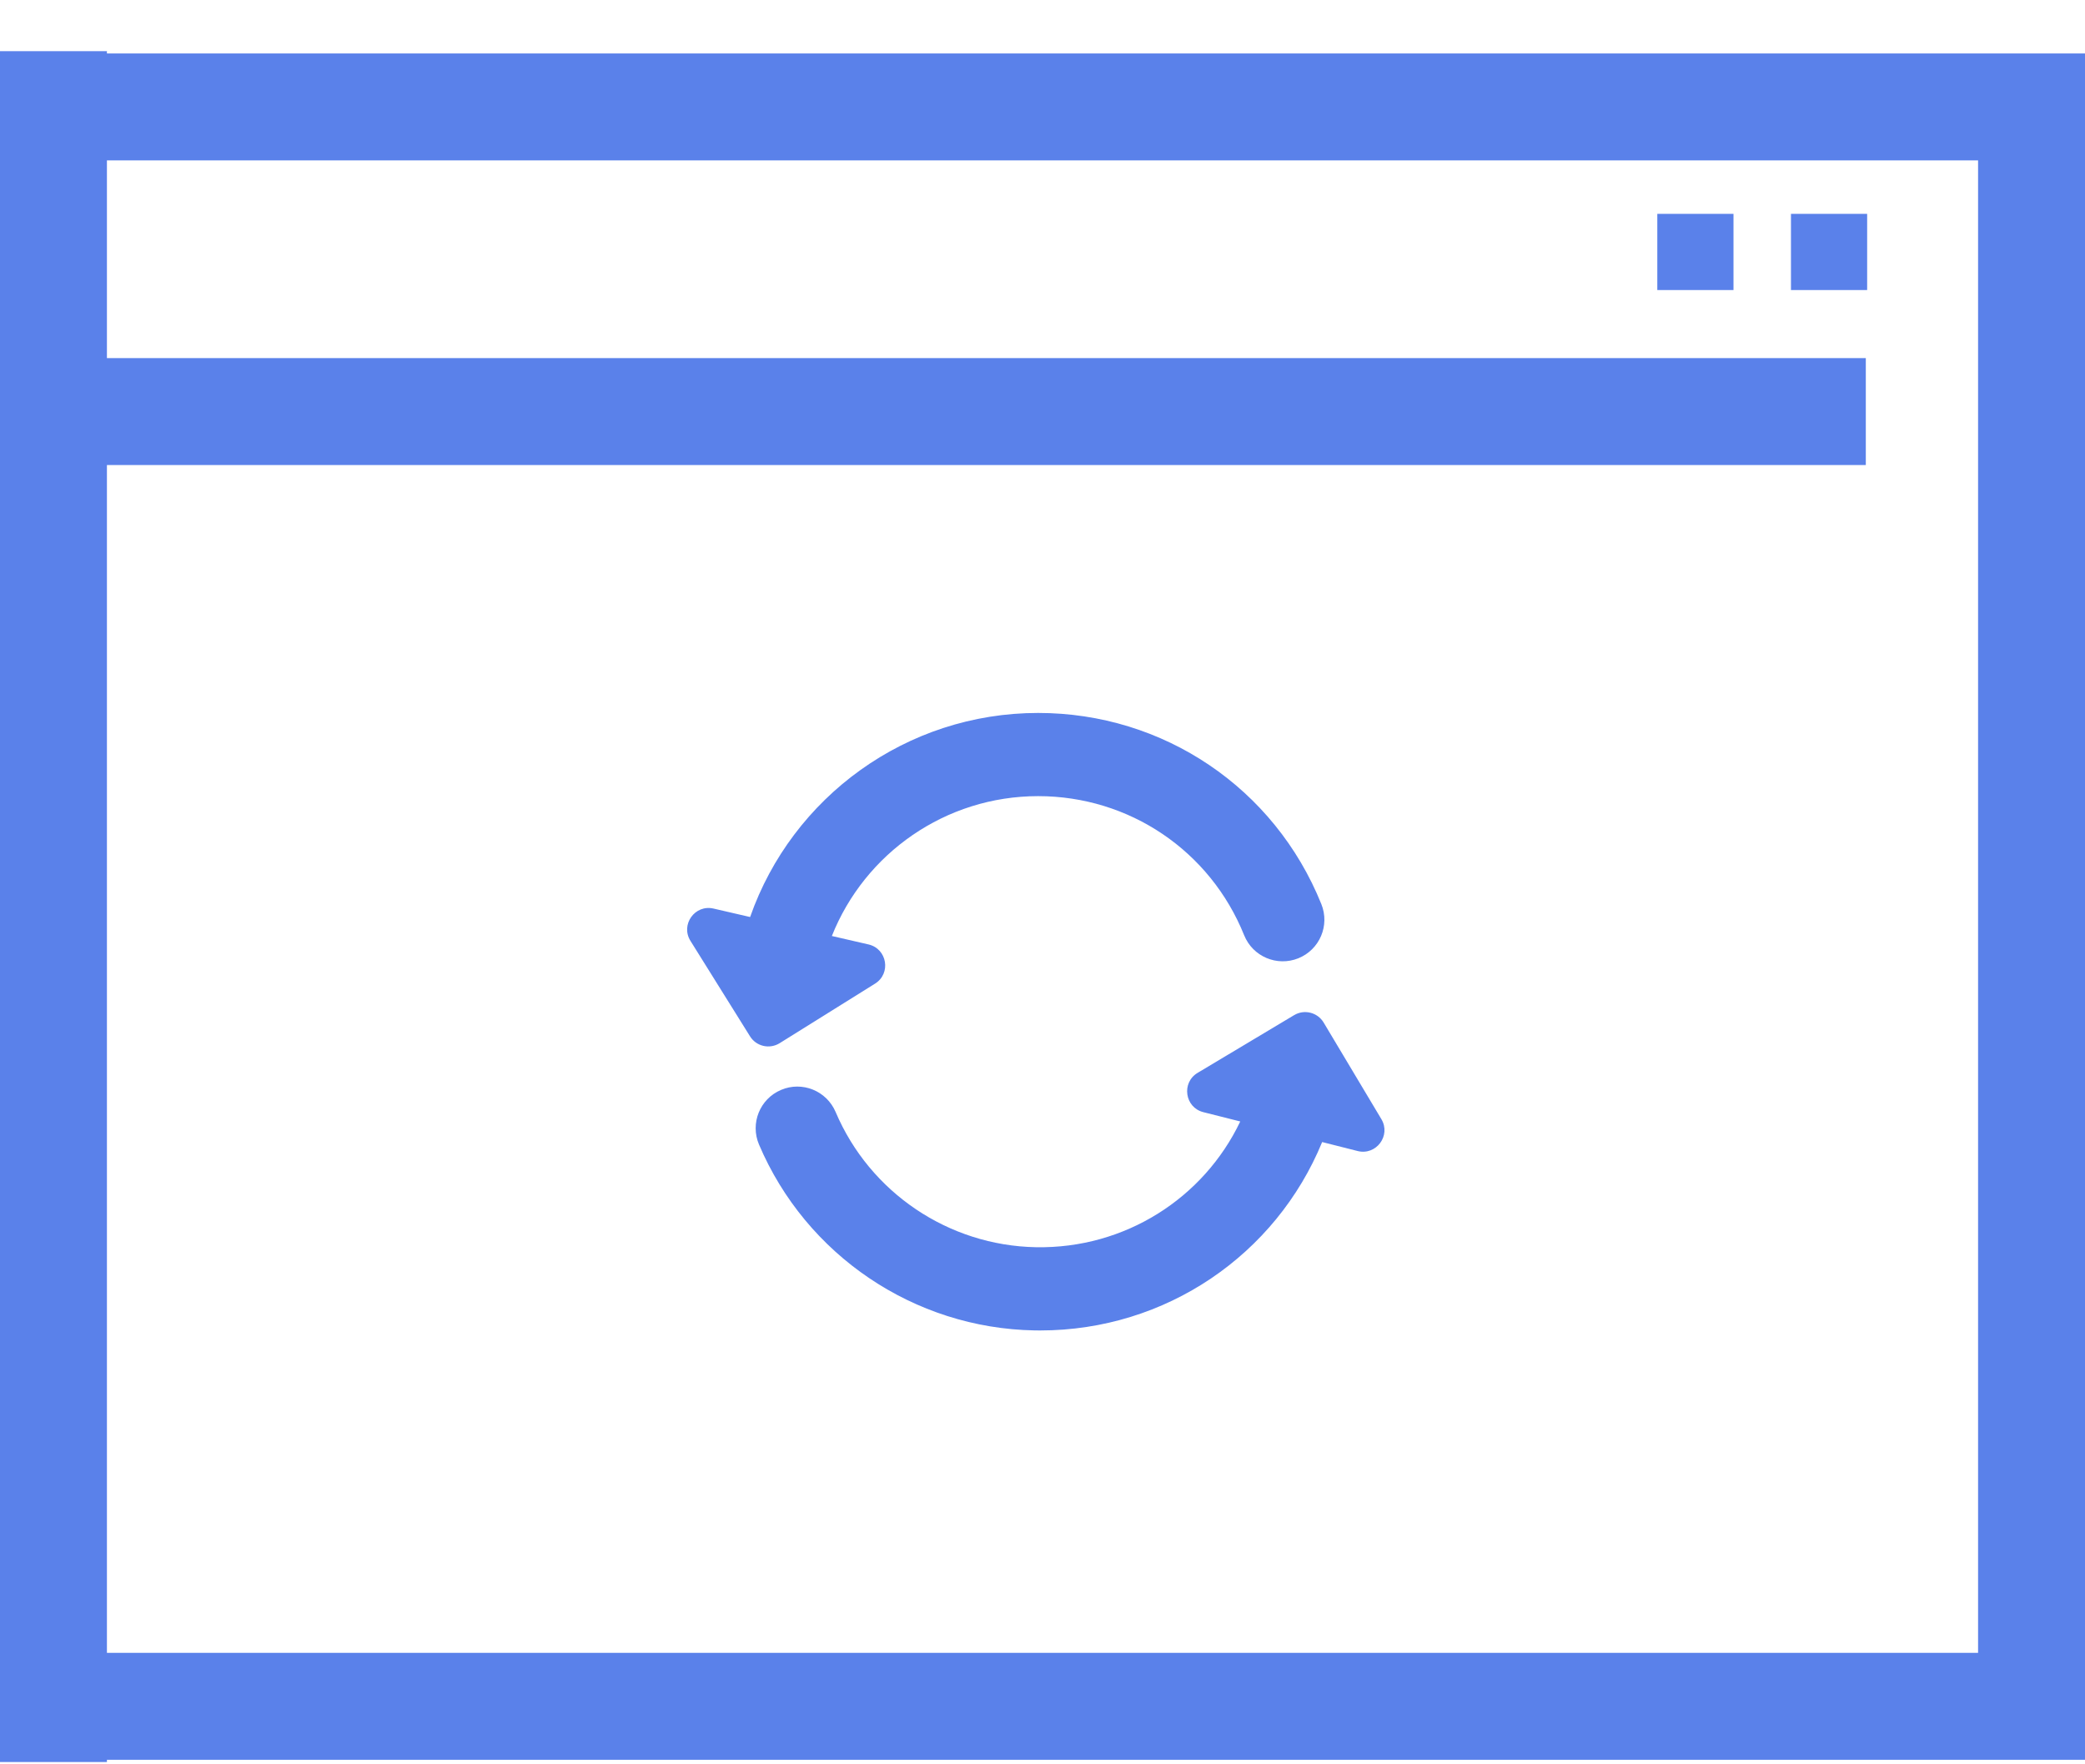
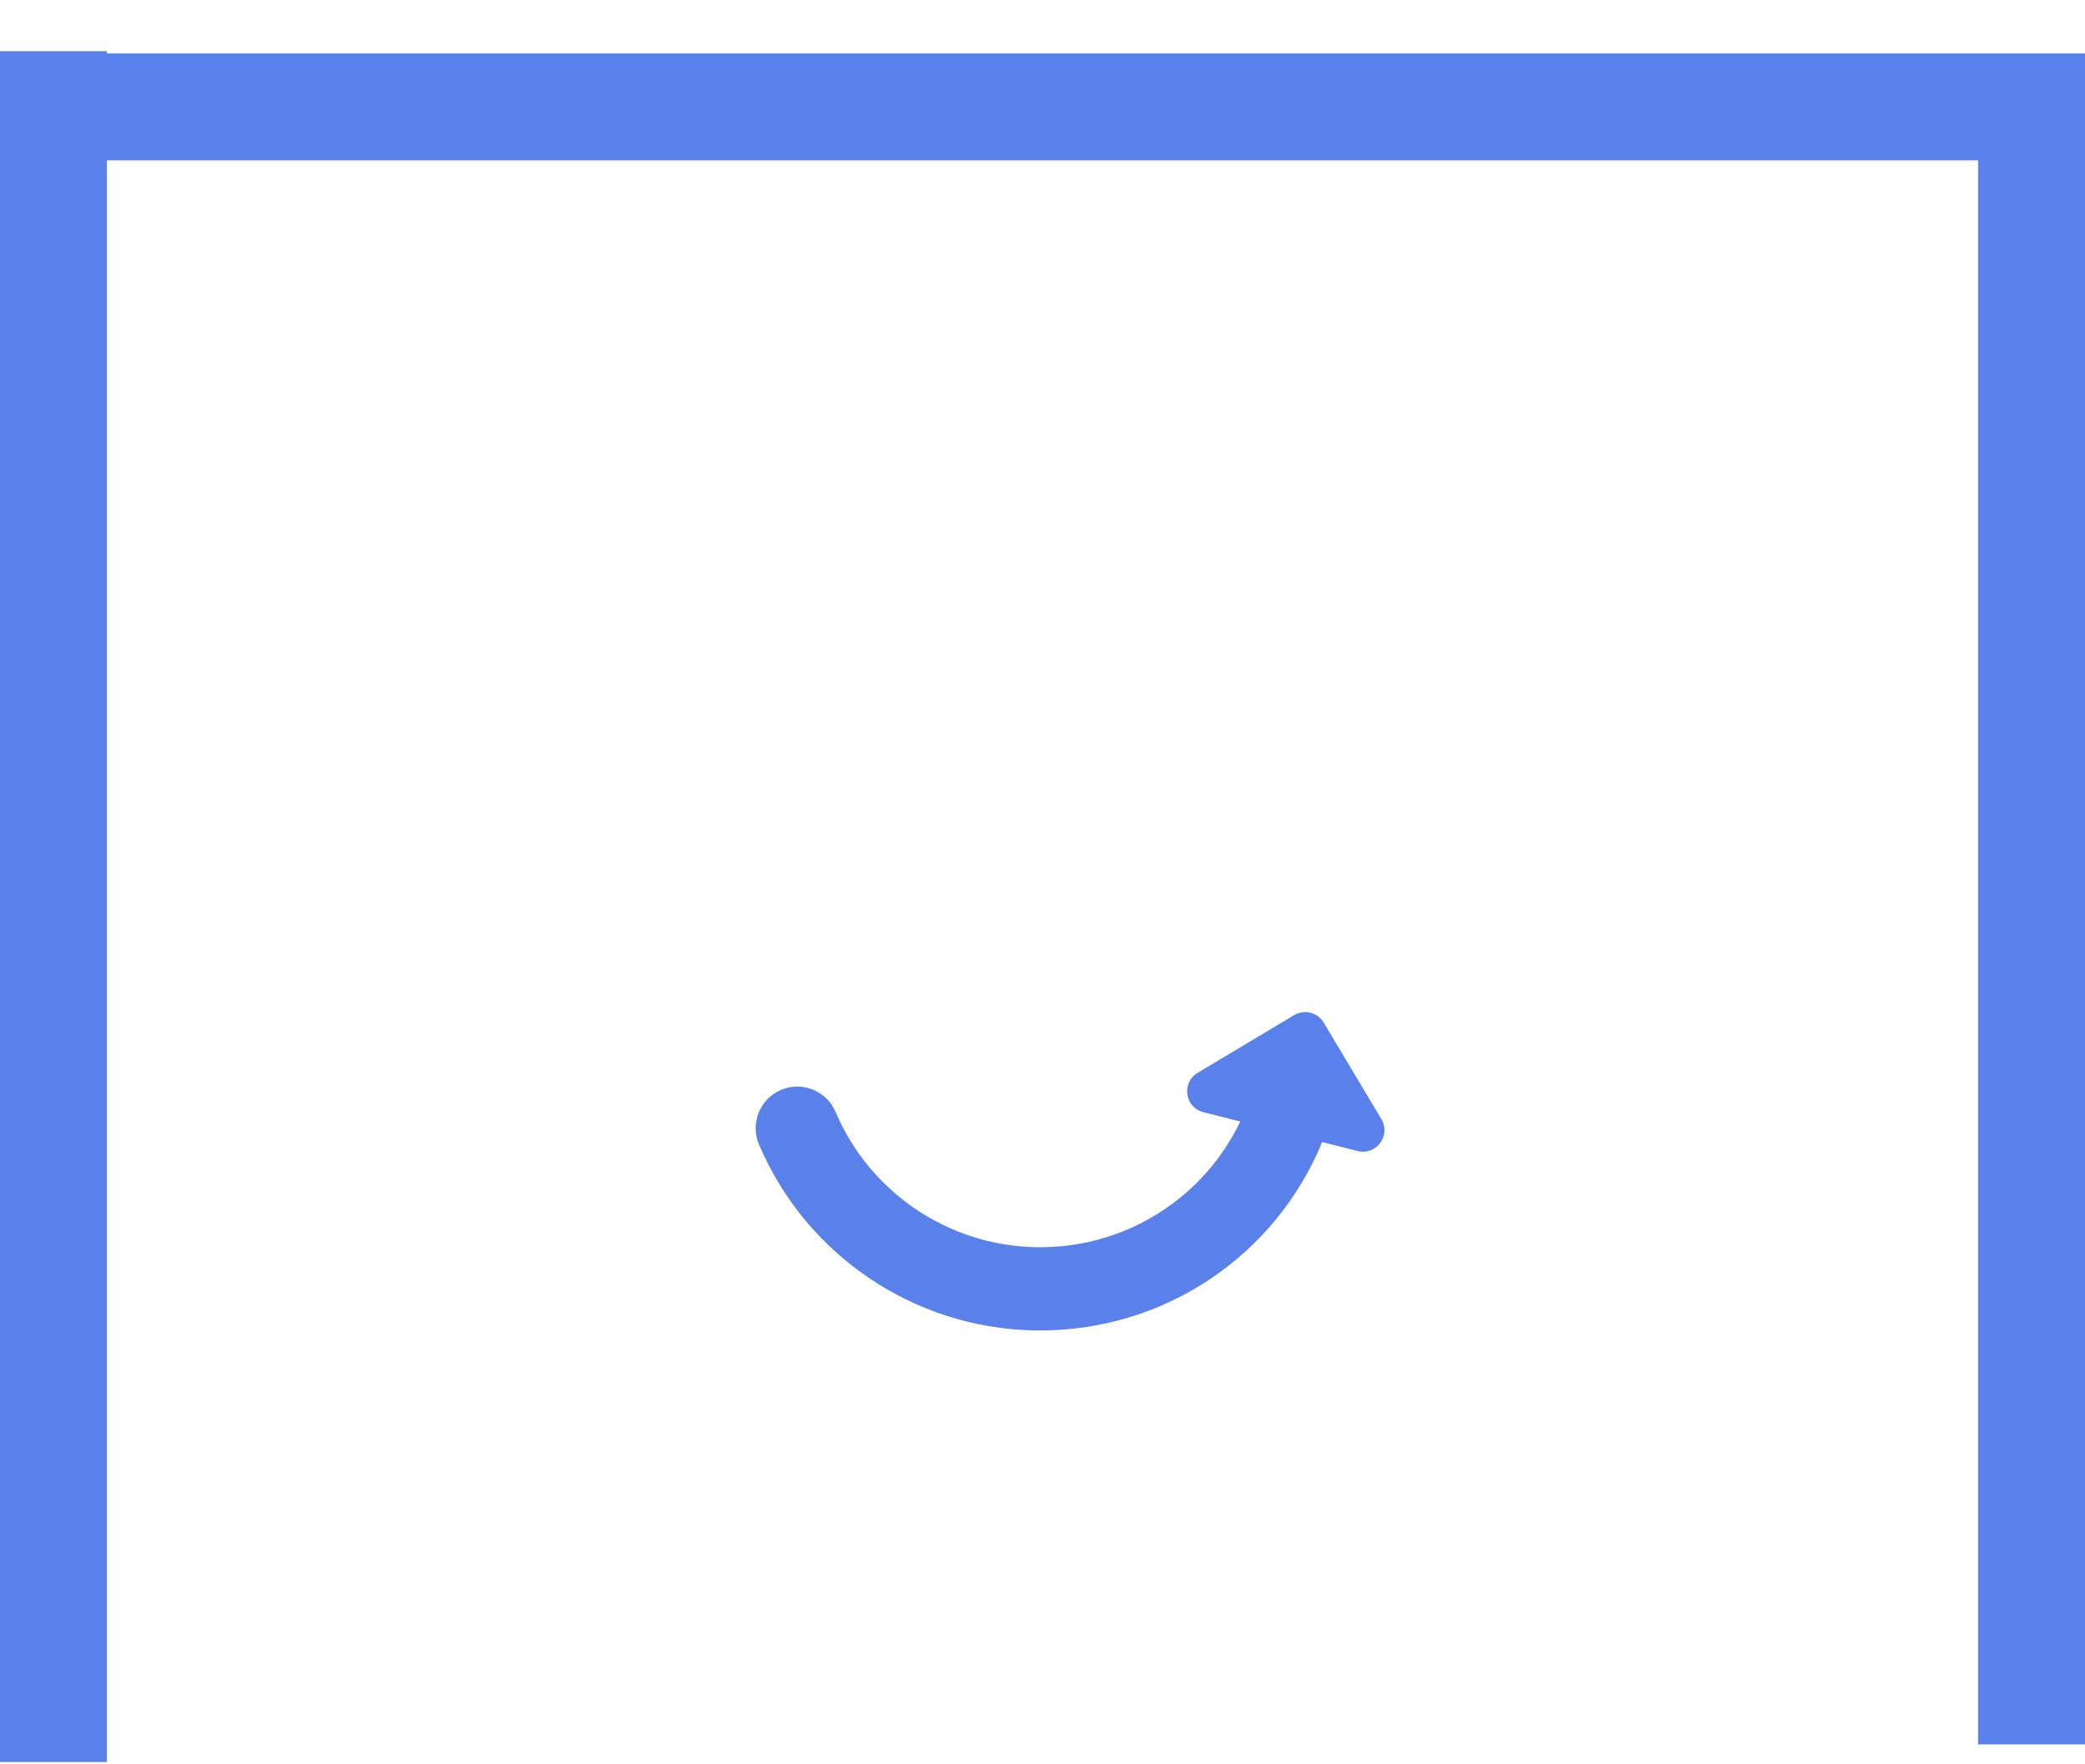
<svg xmlns="http://www.w3.org/2000/svg" width="39px" height="33px" viewBox="0 0 39 33" version="1.1">
  <title>browser</title>
  <desc>Created with Sketch.</desc>
  <defs />
  <g id="step_3" stroke="none" stroke-width="1" fill="none" fill-rule="evenodd" transform="translate(-740, -417)">
    <g id="white-bg" transform="translate(330, 102)" fill="#5A81EA">
      <g id="right" transform="translate(405, 230)">
        <g id="LINE-5" transform="translate(4, 81)">
          <g id="browser" transform="translate(1, 4)">
            <rect id="Rectangle" x="0" y="1" width="39" height="2" />
            <g id="update" transform="translate(12.846, 13.308)" fill-rule="nonzero">
-               <path d="M1.737,6.204 L3.522,5.09 C3.826,4.9 3.749,4.438 3.4,4.357 L2.714,4.199 C3.328,2.654 4.838,1.583 6.573,1.583 C8.277,1.583 9.79,2.605 10.426,4.185 C10.587,4.584 11.04,4.776 11.439,4.616 C11.838,4.455 12.031,4.002 11.87,3.603 C10.995,1.431 8.916,0.027 6.573,0.027 C4.106,0.027 1.97,1.602 1.185,3.844 L0.501,3.686 C0.152,3.605 -0.121,3.986 0.069,4.29 L1.183,6.075 C1.3,6.264 1.548,6.321 1.737,6.204 Z" id="Shape" />
              <path d="M12.993,7.625 L11.913,5.818 C11.799,5.628 11.552,5.565 11.361,5.679 L9.555,6.759 C9.248,6.943 9.316,7.407 9.663,7.494 L10.353,7.668 C9.667,9.105 8.195,10.05 6.532,10.02 C4.896,9.99 3.424,8.997 2.784,7.49 C2.615,7.094 2.158,6.909 1.763,7.078 C1.367,7.246 1.183,7.703 1.351,8.099 C2.231,10.17 4.254,11.536 6.504,11.576 C6.54,11.577 6.575,11.577 6.61,11.577 C8.964,11.577 11.02,10.159 11.885,8.053 L12.549,8.221 C12.897,8.308 13.176,7.932 12.993,7.625 Z" id="Shape" />
            </g>
-             <rect id="Rectangle" x="0" y="6.698" width="34.9" height="2" />
-             <rect id="Rectangle-2" x="33.5" y="4" width="1.425" height="1.425" />
-             <rect id="Rectangle-2" x="31" y="4" width="1.425" height="1.425" />
-             <rect id="Rectangle" x="0" y="30.915" width="39" height="2" />
            <polygon id="Rectangle" transform="translate(38, 16.957) rotate(90) translate(-38, -16.957) " points="22.33 15.957 53.67 15.957 53.67 17.957 22.33 17.957" />
            <polygon id="Rectangle" transform="translate(1, 16.957) rotate(90) translate(-1, -16.957) " points="-15 15.957 17 15.957 17 17.957 -15 17.957" />
          </g>
        </g>
      </g>
    </g>
  </g>
</svg>